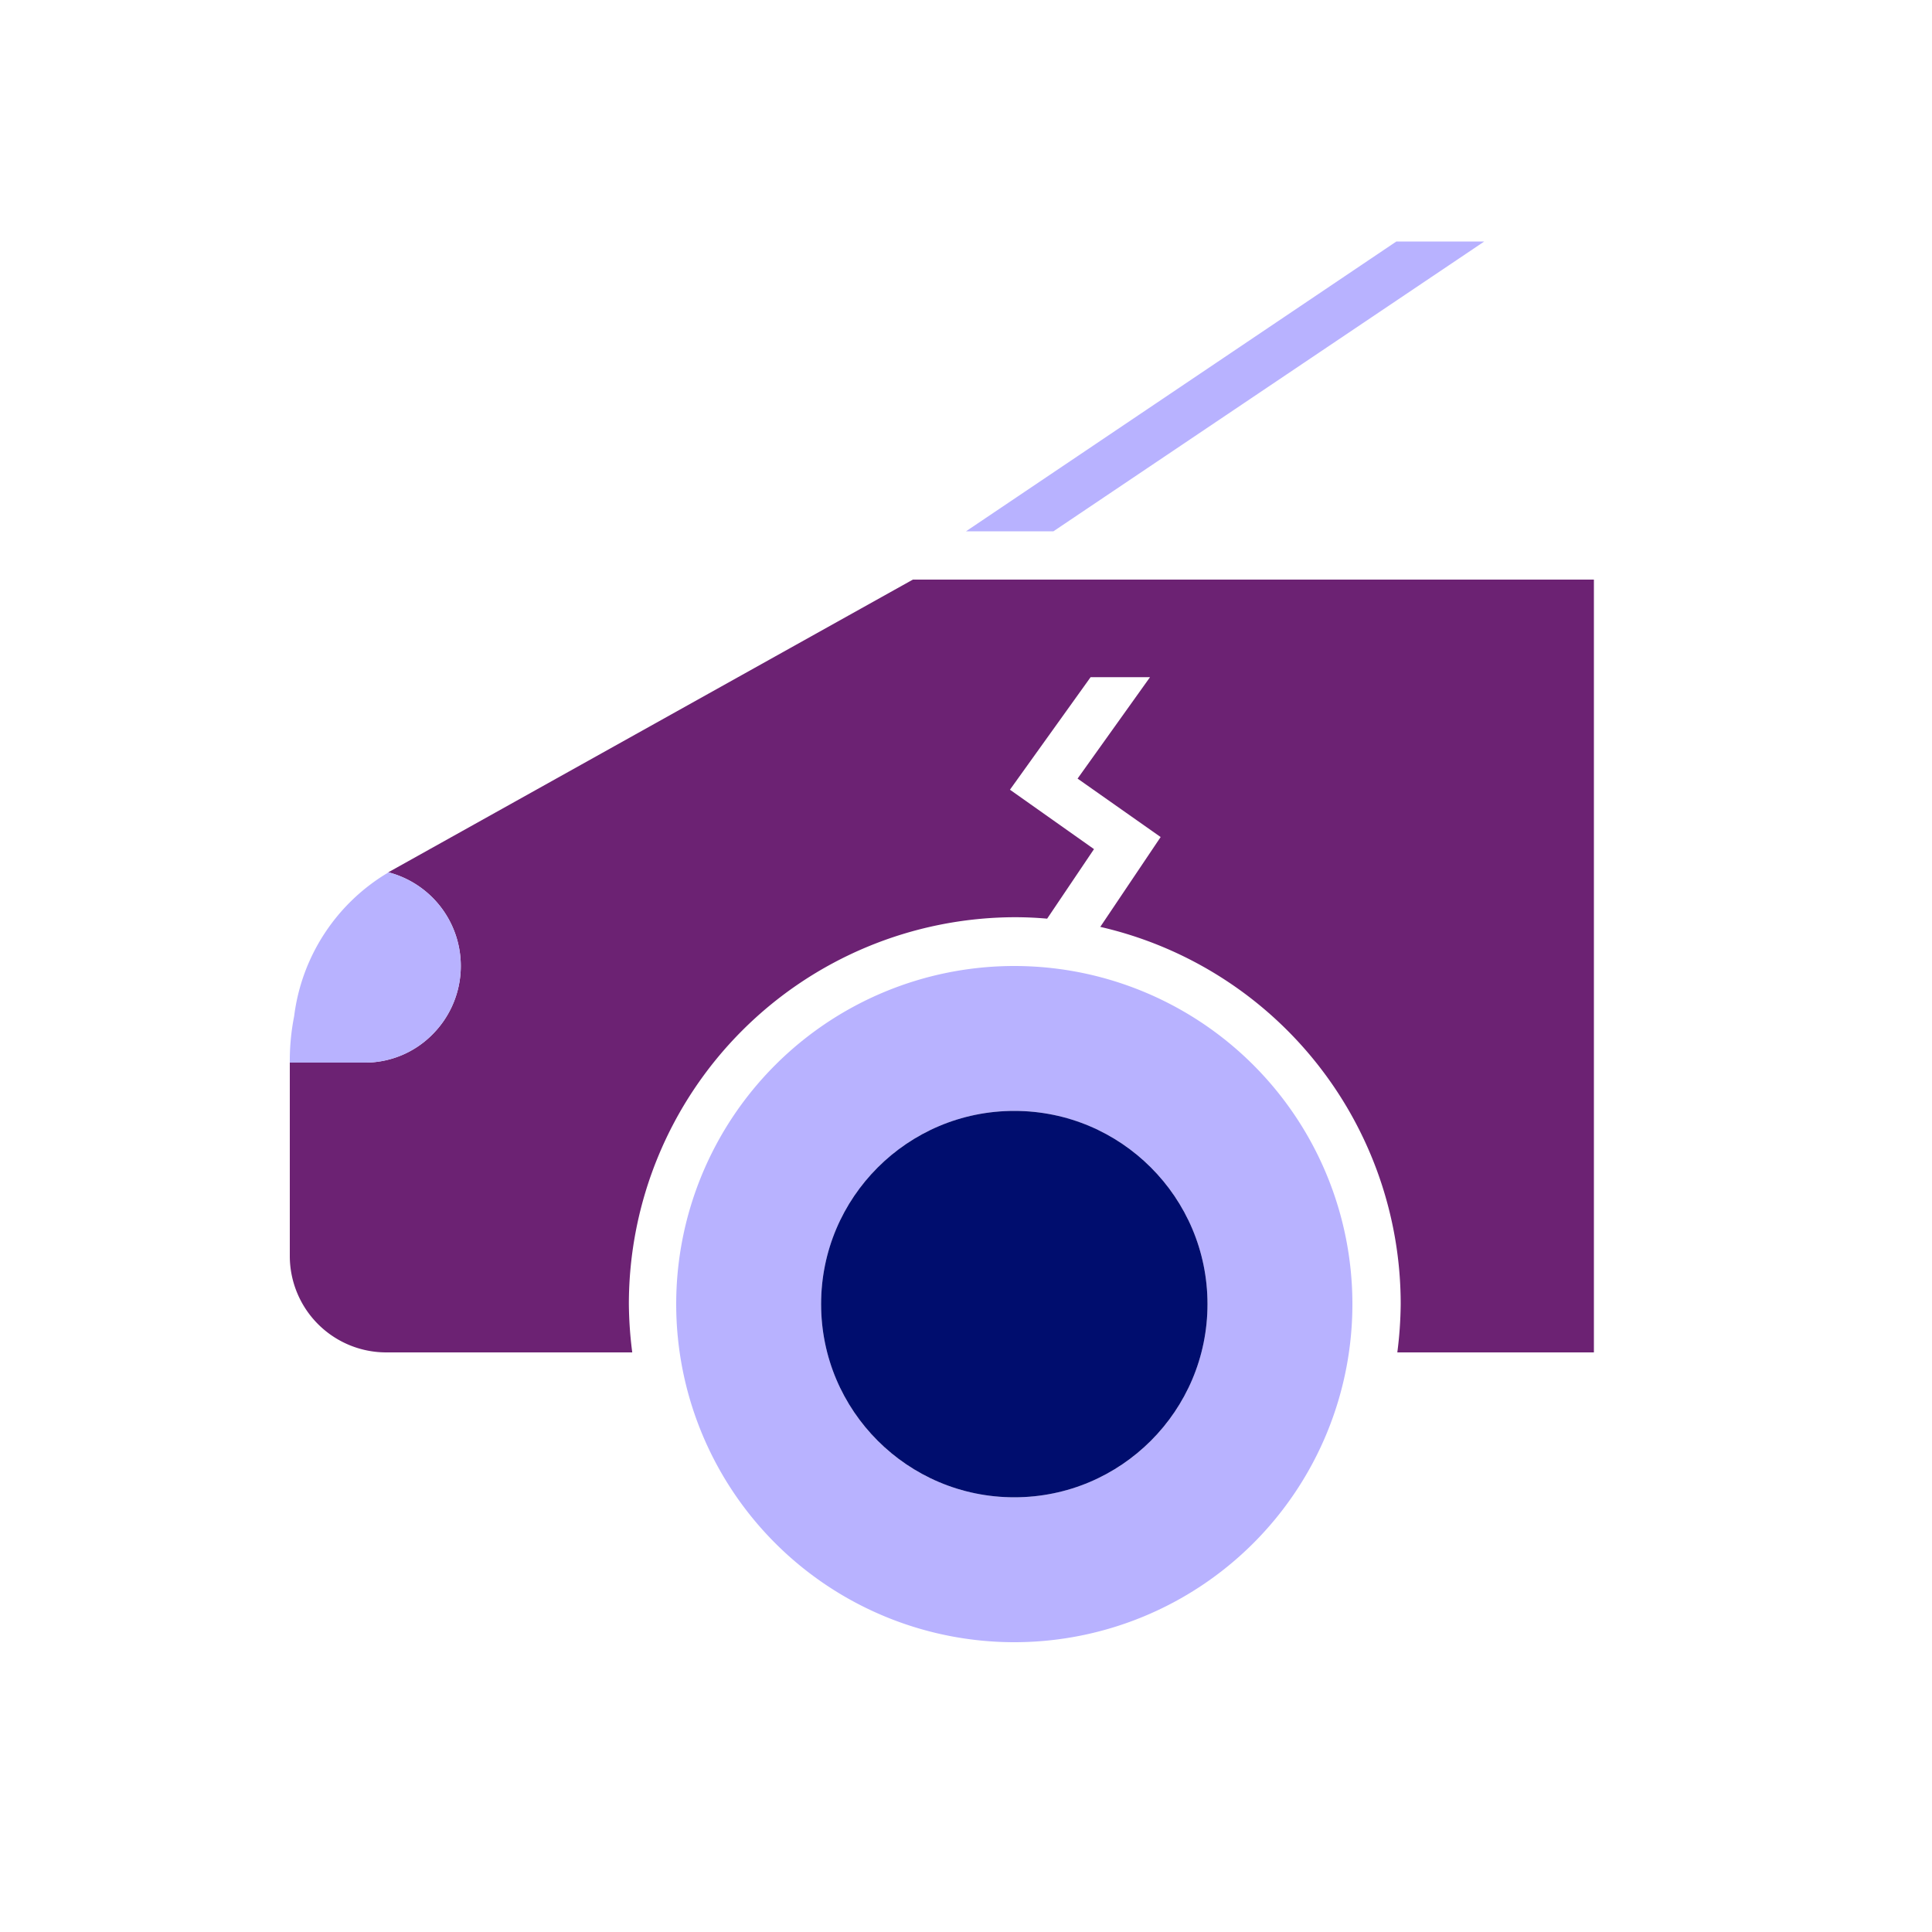
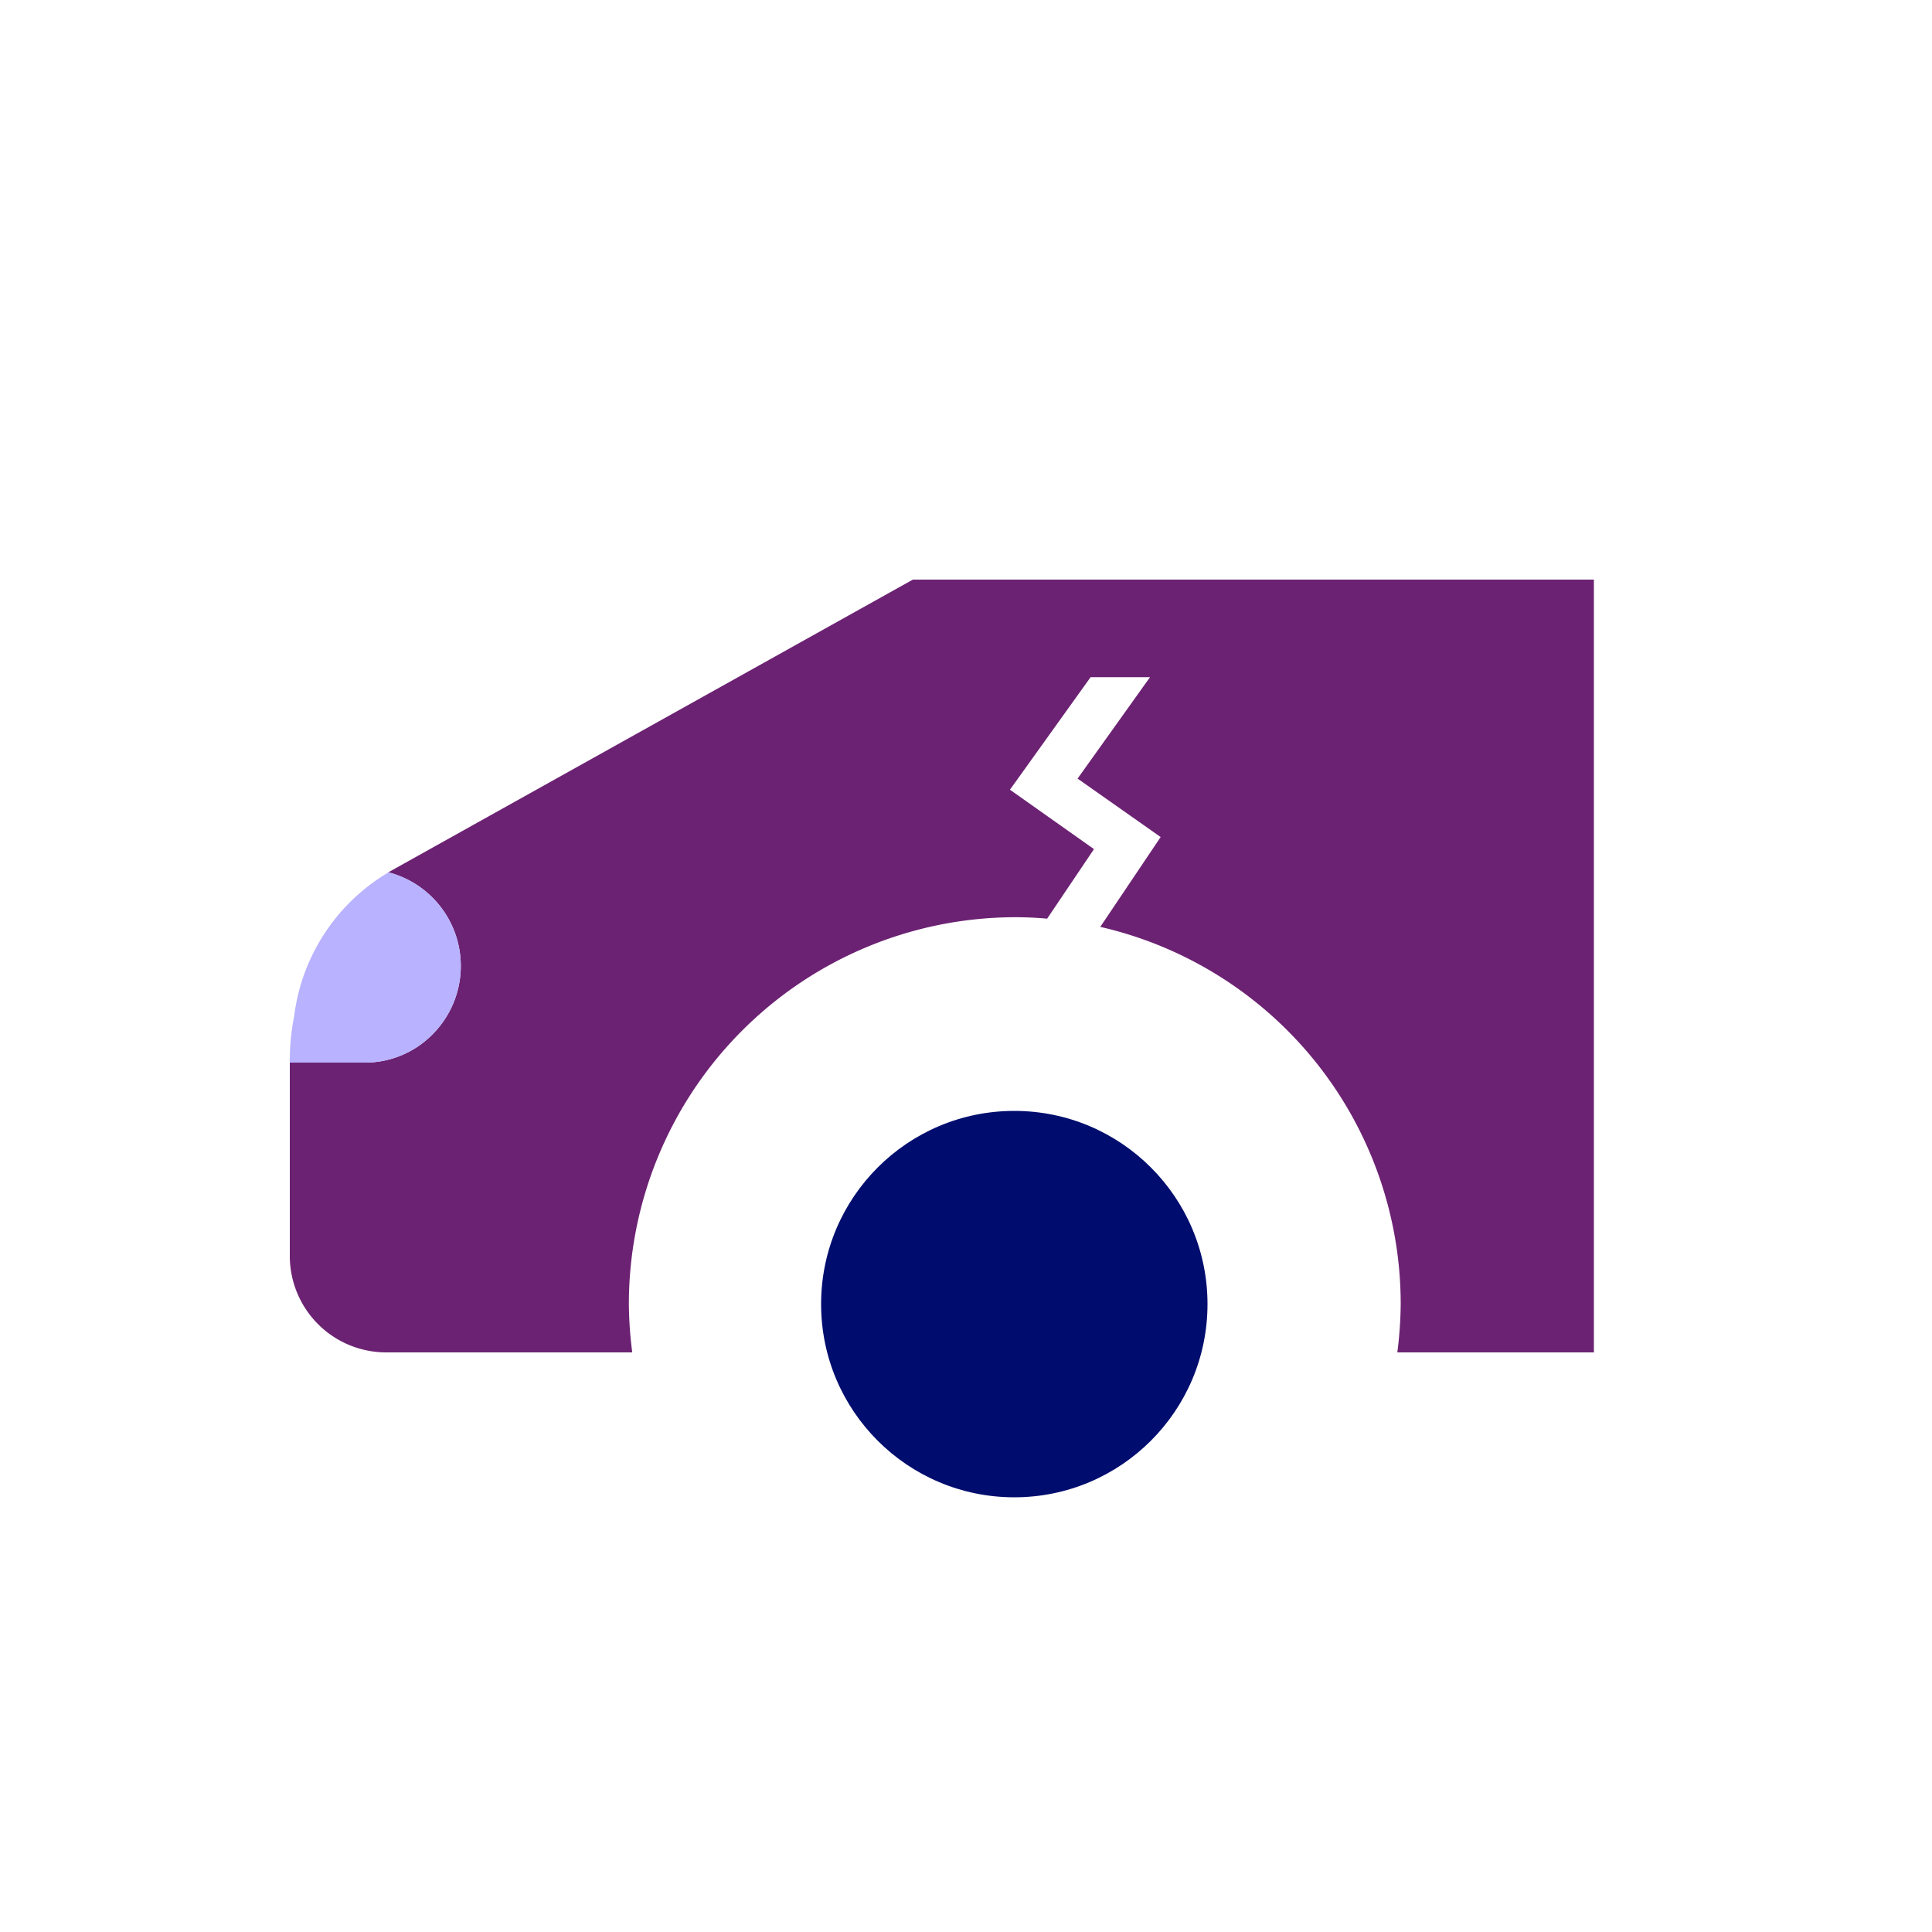
<svg xmlns="http://www.w3.org/2000/svg" viewBox="0 0 40 40" focusable="false" aria-hidden="true">
  <g id="Solid">
-     <rect x="-0.457" y="-0.249" width="40" height="40" fill="none" />
-   </g>
+     </g>
  <g id="Icon_Purple" data-name="Icon Purple">
    <path d="M18.9,12,8.04,18.06a2.004,2.004,0,0,1,.92,3.35A1.961,1.961,0,0,1,7.54,22H6v4.01A1.997,1.997,0,0,0,8,28h5.09a8.258,8.258,0,0,1-.07-1,8.011,8.011,0,0,1,7.99-8.01c.23,0,.45.01.67.03l.97-1.44-1.74-1.23,1.67-2.33h1.23l-1.5,2.1,1.72,1.21-1.25,1.86A8.012,8.012,0,0,1,29,27a8.258,8.258,0,0,1-.07,1H33V12Z" fill="#6c2273" />
-     <polygon points="30.73 5 28.91 5 20 11 21.81 11 30.73 5" fill="#b8b2ff" />
-     <path d="M21,20a7,7,0,1,0,7,7A7,7,0,0,0,21,20Zm0,11a4,4,0,1,1,4-4A4,4,0,0,1,21,31Z" fill="#b8b2ff" />
    <circle cx="21" cy="27" r="4" fill="#000d6e" />
    <path d="M8.96,21.41a2.004,2.004,0,0,0-.92-3.35L8,18.09a.031.031,0,0,0-.02.01,4.04,4.04,0,0,0-1.89,2.94A4.747,4.747,0,0,0,6,22H7.54A1.961,1.961,0,0,0,8.96,21.41Z" fill="#b8b2ff" />
  </g>
</svg>